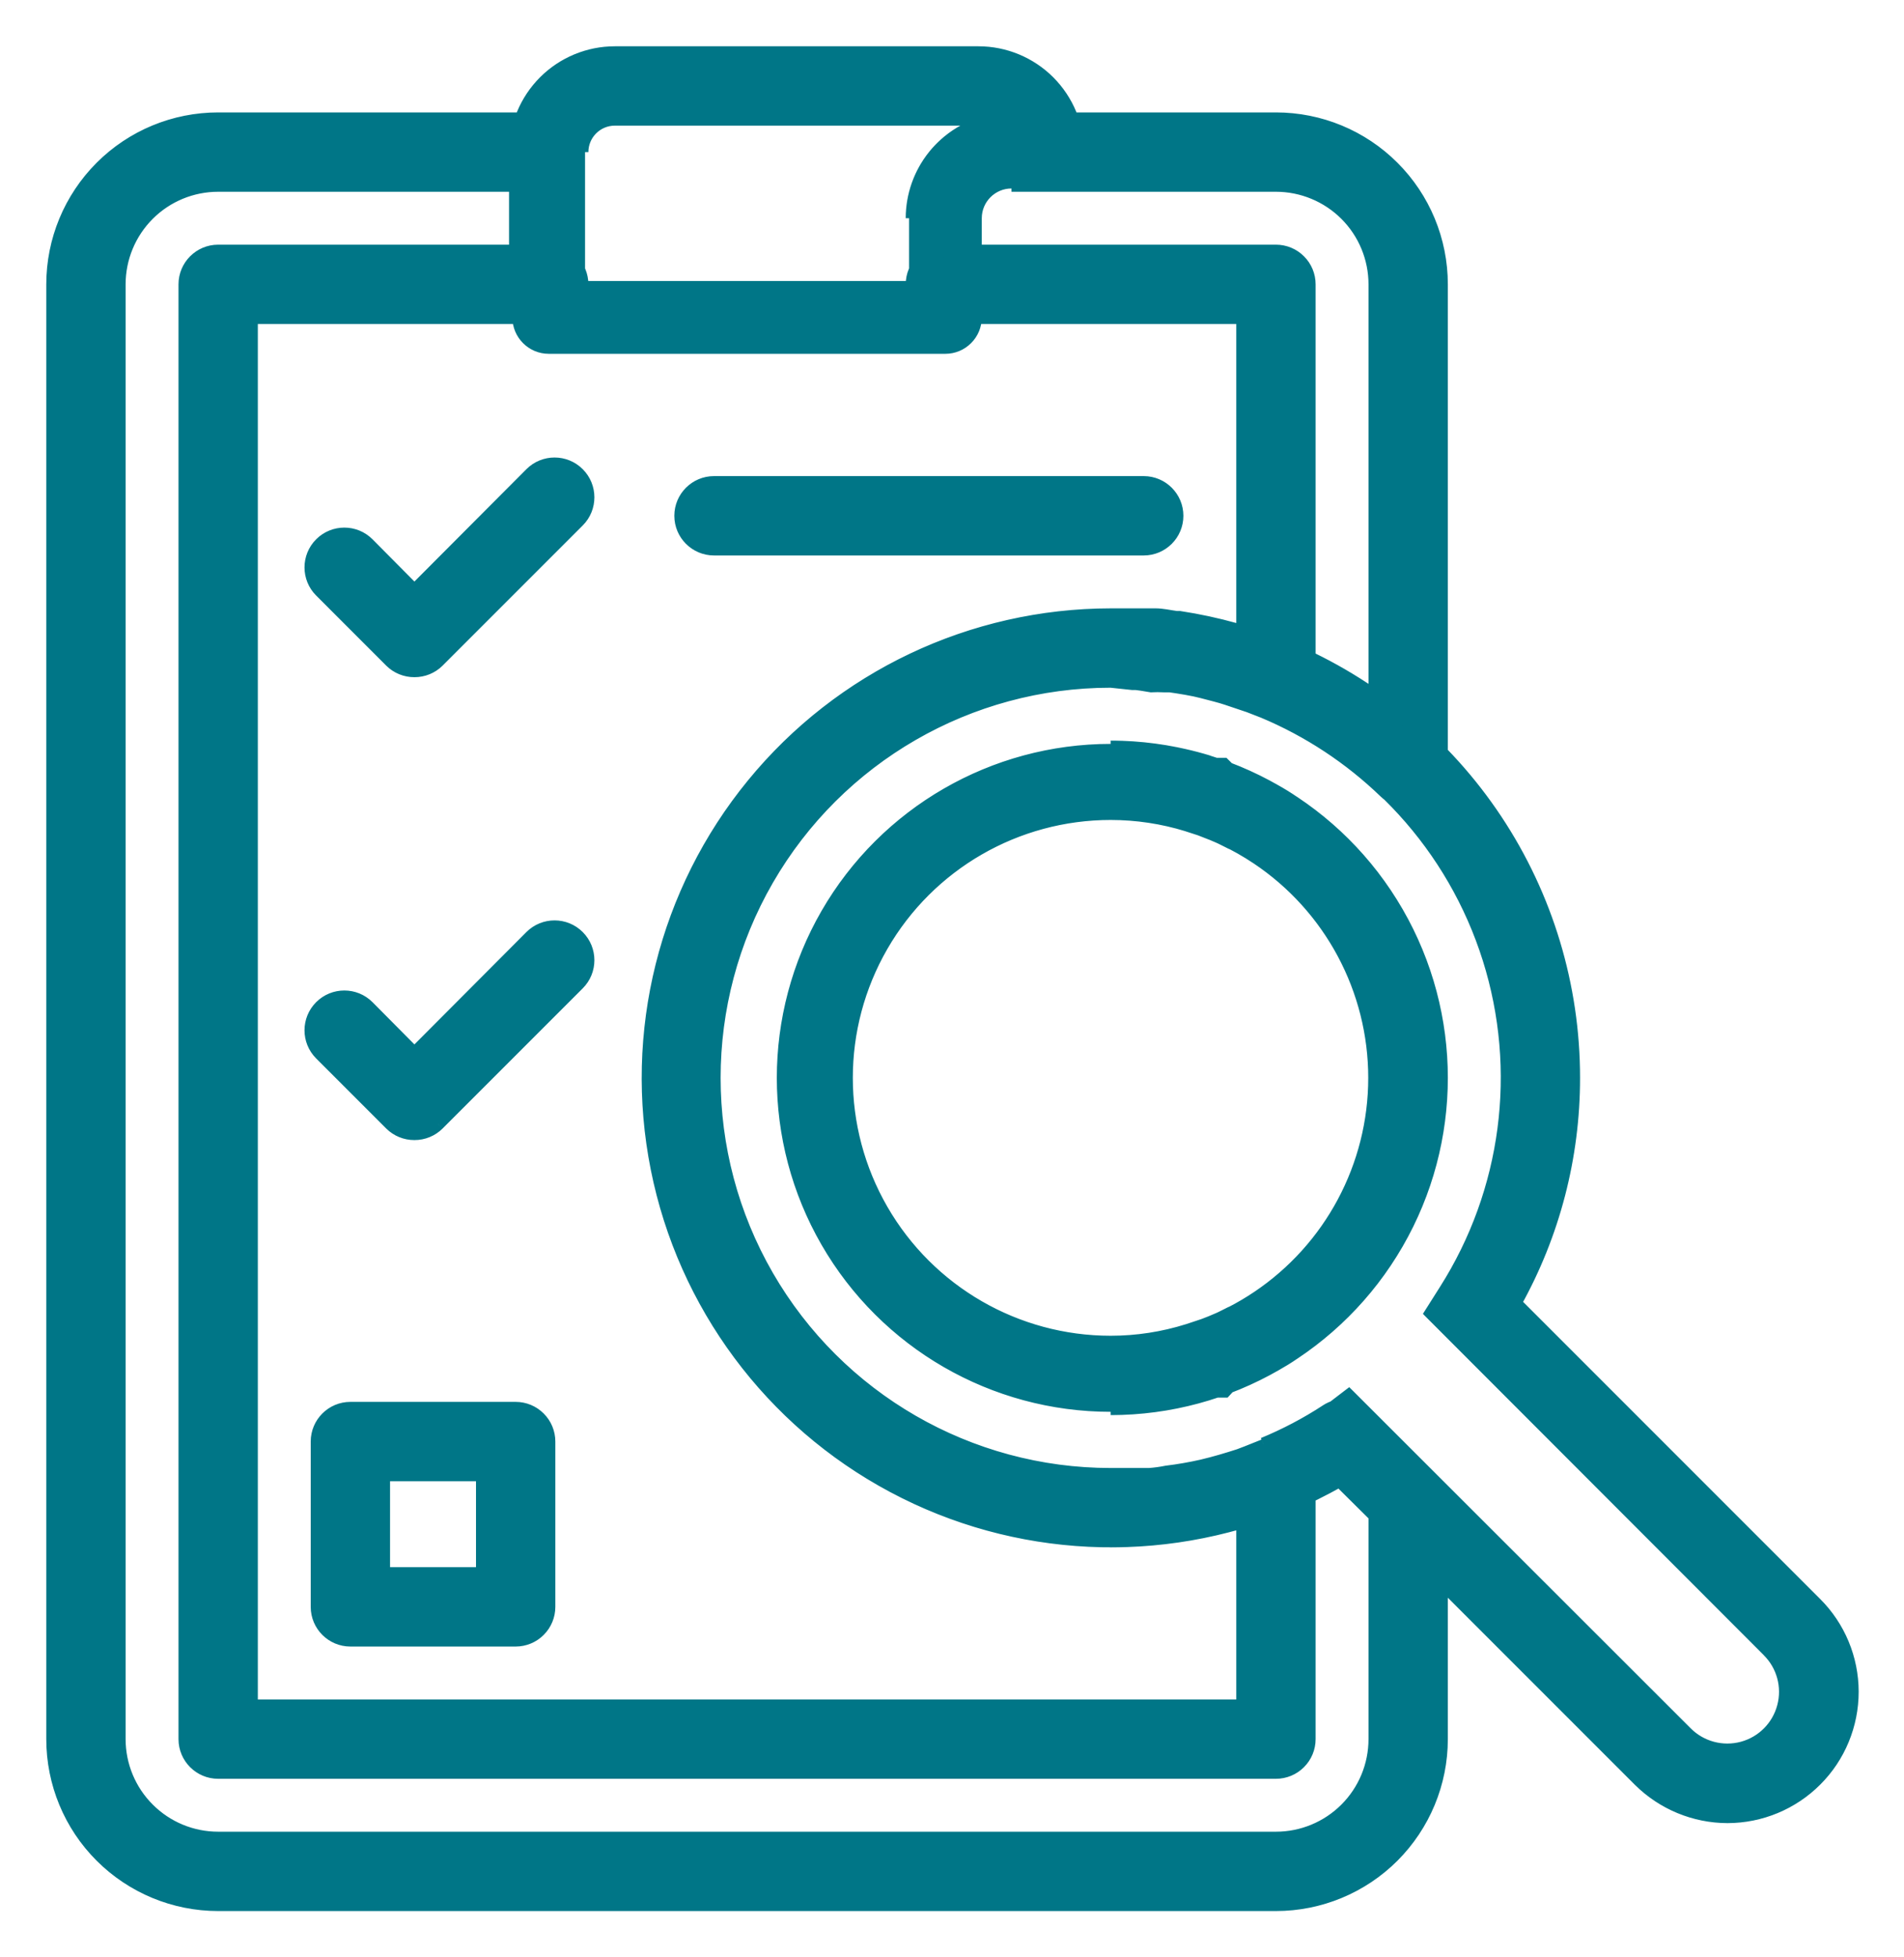
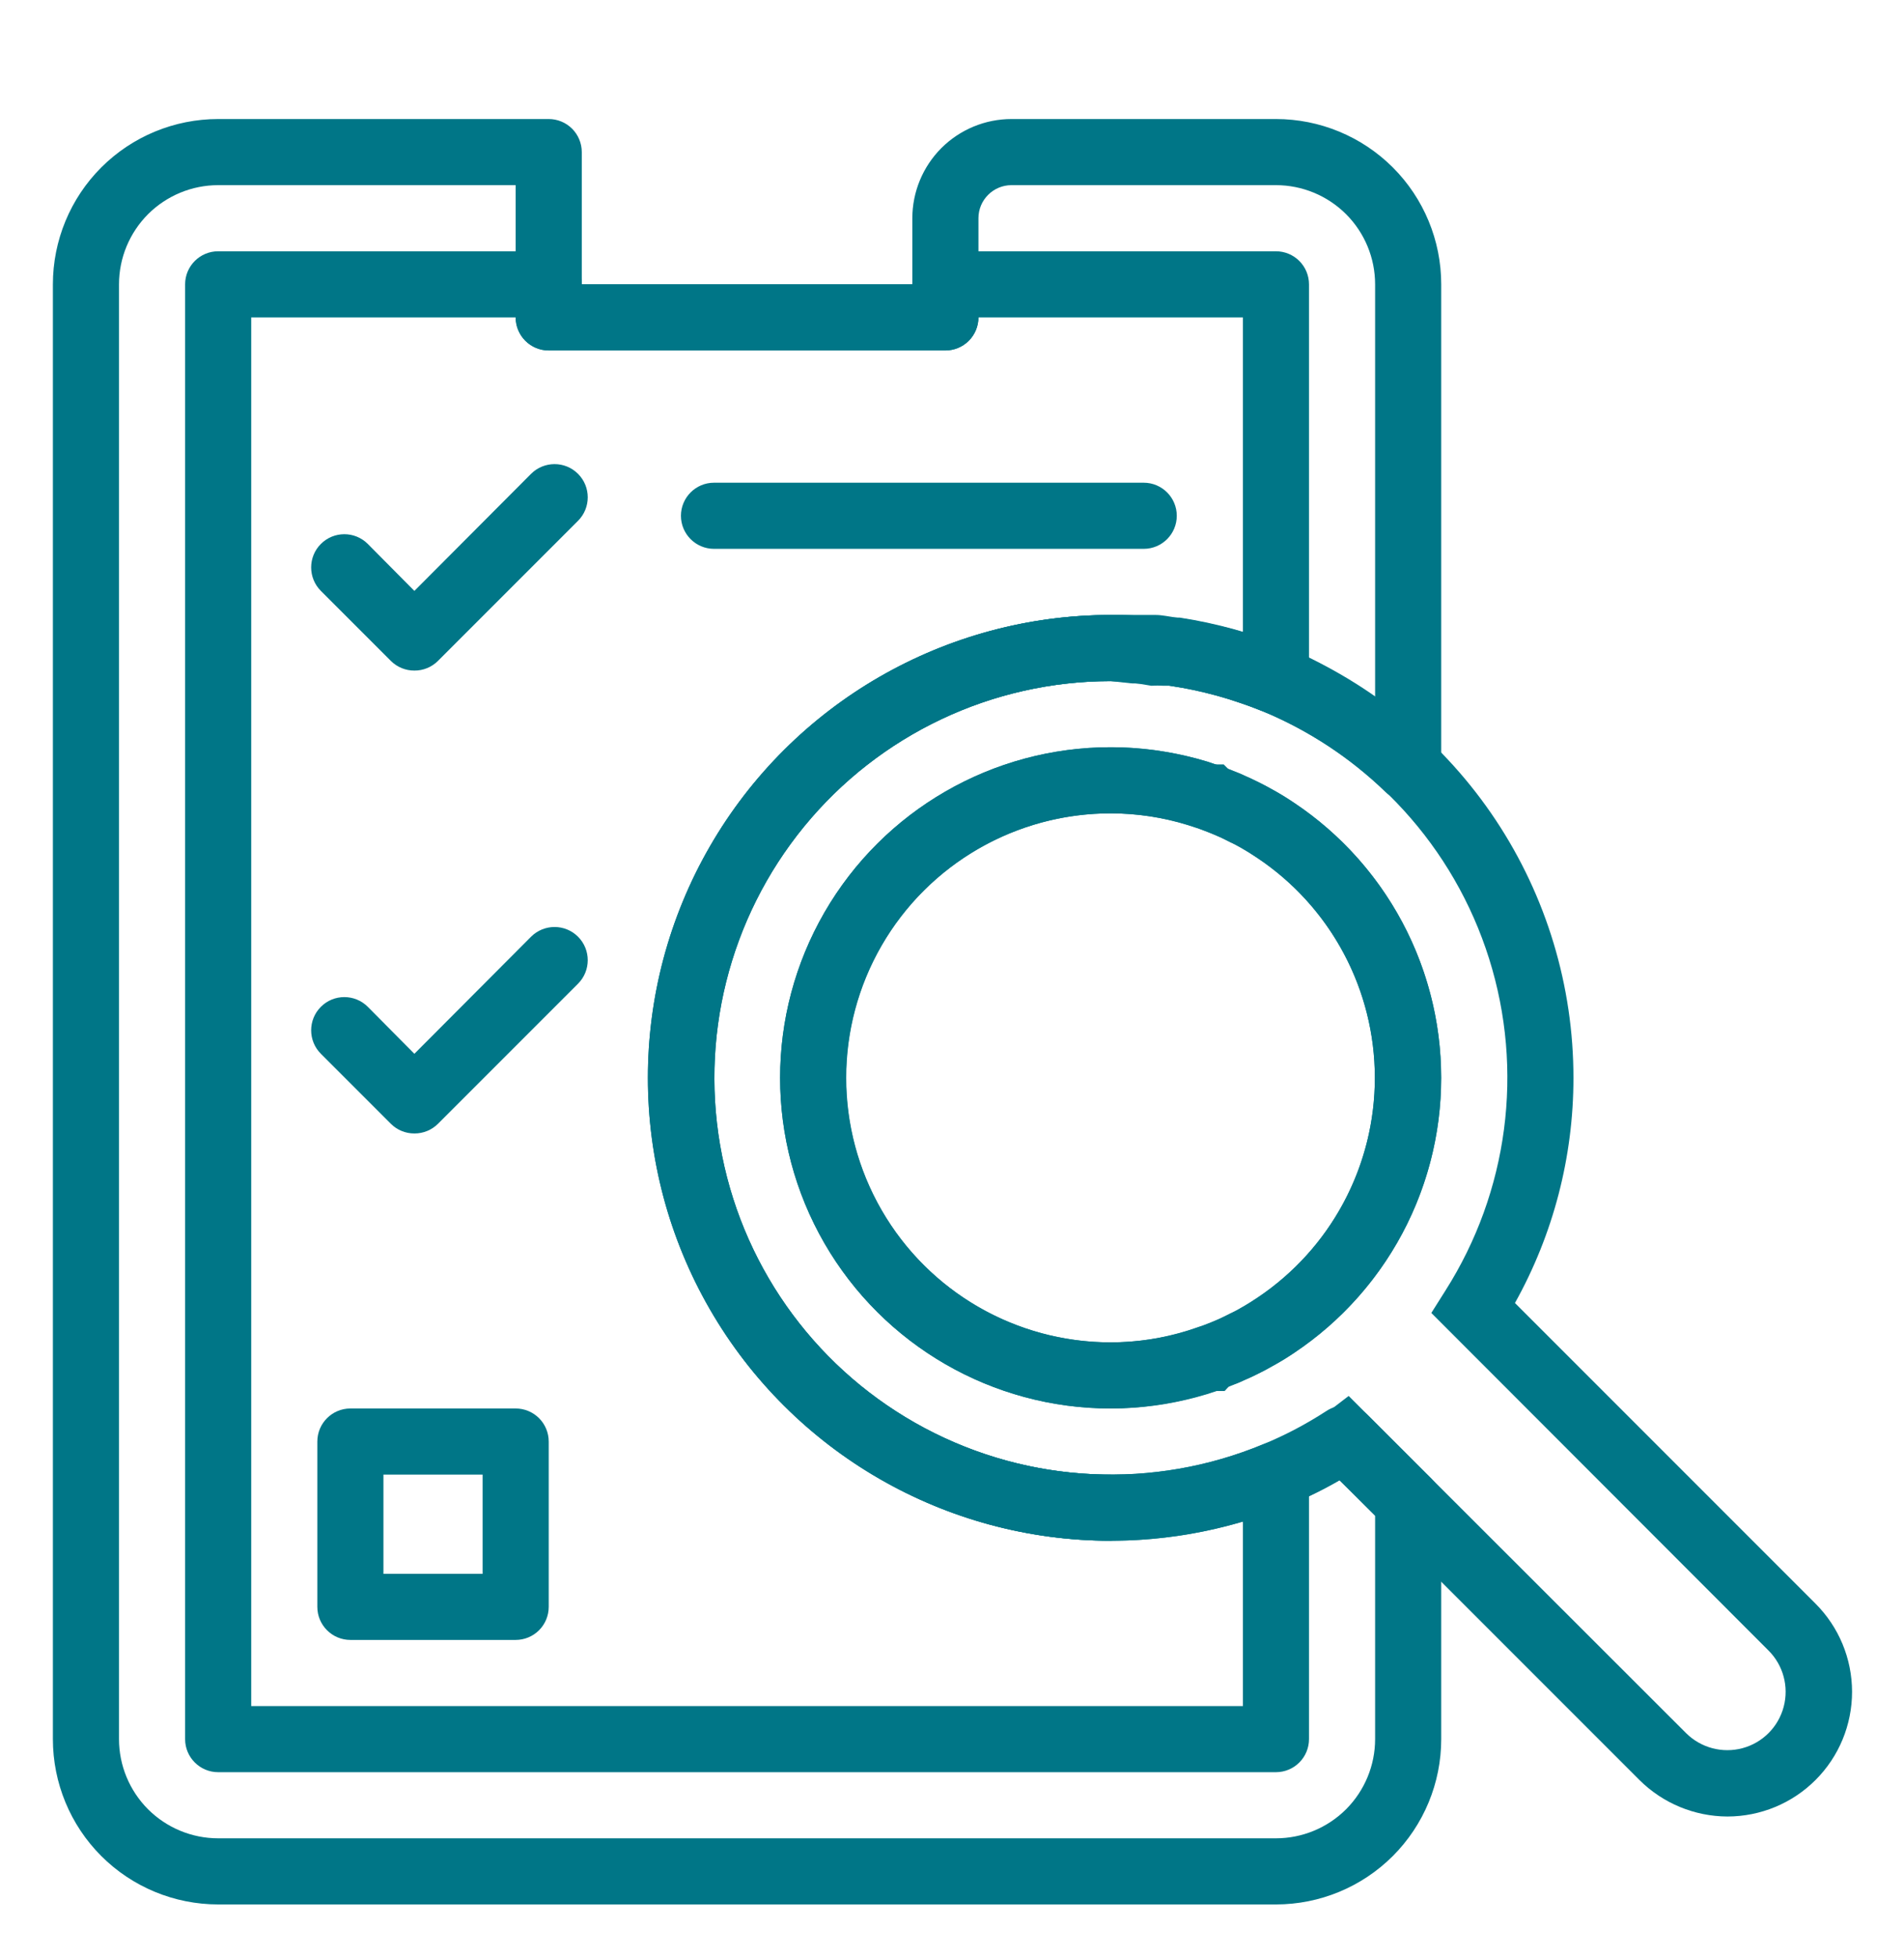
<svg xmlns="http://www.w3.org/2000/svg" width="36" height="37" viewBox="0 0 36 37" fill="none">
  <mask id="path-1-outside-1_9297_3858" maskUnits="userSpaceOnUse" x="0" y="0" width="36" height="37" fill="black">
    <rect fill="white" width="36" height="37" />
    <path d="M24.125 36H4.125C3.296 36 2.501 35.671 1.915 35.085C1.329 34.499 1 33.704 1 32.875V5.375C1 4.546 1.329 3.751 1.915 3.165C2.501 2.579 3.296 2.25 4.125 2.25H10.375C10.541 2.25 10.7 2.316 10.817 2.433C10.934 2.55 11 2.709 11 2.875V5.375H17.25V4.125C17.25 3.628 17.448 3.151 17.799 2.799C18.151 2.448 18.628 2.25 19.125 2.25H24.125C24.954 2.25 25.748 2.579 26.335 3.165C26.921 3.751 27.25 4.546 27.25 5.375V14.519C27.25 14.769 27.1 14.996 26.869 15.094C26.639 15.191 26.374 15.141 26.194 14.969C25.526 14.324 24.744 13.809 23.887 13.45C23.319 13.218 22.725 13.054 22.119 12.963H22C21.923 12.958 21.846 12.958 21.769 12.963C21.515 12.917 21.258 12.888 21 12.875C18.754 12.877 16.627 13.886 15.205 15.623C13.782 17.361 13.213 19.645 13.653 21.847C14.094 24.049 15.498 25.938 17.481 26.994C19.463 28.05 21.814 28.162 23.887 27.3C24.302 27.129 24.699 26.919 25.075 26.675C25.322 26.509 25.651 26.541 25.862 26.75L27.069 27.956C27.186 28.074 27.251 28.234 27.25 28.4V32.875C27.25 33.704 26.921 34.498 26.335 35.085C25.748 35.671 24.954 36 24.125 36ZM4.125 3.5C3.628 3.5 3.151 3.698 2.799 4.049C2.448 4.401 2.25 4.878 2.25 5.375V32.875C2.25 33.372 2.448 33.849 2.799 34.201C3.151 34.552 3.628 34.75 4.125 34.75H24.125C24.622 34.75 25.099 34.552 25.451 34.201C25.802 33.849 26 33.372 26 32.875V28.65L25.325 27.981C25.015 28.16 24.693 28.318 24.362 28.456C21.943 29.461 19.201 29.328 16.89 28.095C14.578 26.862 12.941 24.658 12.428 22.089C11.914 19.52 12.579 16.856 14.239 14.83C15.899 12.803 18.381 11.627 21 11.625C21.297 11.622 21.593 11.639 21.888 11.675C21.975 11.67 22.063 11.67 22.15 11.675H22.307C23.012 11.783 23.703 11.976 24.363 12.25C24.942 12.503 25.491 12.819 26 13.194V5.375C26 4.878 25.803 4.401 25.451 4.049C25.1 3.698 24.622 3.5 24.125 3.5H19.125C18.78 3.5 18.5 3.78 18.5 4.125V6C18.5 6.166 18.434 6.325 18.317 6.442C18.2 6.559 18.041 6.625 17.875 6.625H10.375C10.03 6.625 9.75 6.345 9.75 6V3.5L4.125 3.5Z" />
    <path d="M24.125 33.5H4.125C3.78 33.5 3.5 33.22 3.5 32.875V5.375C3.5 5.03 3.78 4.75 4.125 4.75H10.375C10.541 4.75 10.7 4.816 10.817 4.933C10.934 5.05 11 5.209 11 5.375H17.25C17.25 5.03 17.53 4.75 17.875 4.75H24.125C24.291 4.75 24.45 4.816 24.567 4.933C24.684 5.05 24.75 5.209 24.75 5.375V12.875C24.75 13.083 24.647 13.277 24.475 13.394C24.301 13.509 24.08 13.531 23.887 13.45C23.319 13.218 22.725 13.054 22.119 12.963C22.001 12.94 21.882 12.925 21.762 12.919C21.509 12.888 21.255 12.873 21 12.875C18.754 12.877 16.627 13.886 15.205 15.623C13.782 17.361 13.213 19.645 13.653 21.847C14.094 24.049 15.498 25.938 17.481 26.994C19.463 28.05 21.814 28.162 23.887 27.3C24.079 27.221 24.296 27.242 24.469 27.356C24.643 27.471 24.749 27.666 24.75 27.875V32.875C24.75 33.041 24.684 33.2 24.567 33.317C24.45 33.434 24.291 33.5 24.125 33.5ZM4.75 32.25H23.5V28.763C22.688 29.002 21.846 29.124 21 29.125C17.874 29.125 14.985 27.457 13.422 24.75C11.859 22.043 11.859 18.707 13.422 16C14.985 13.293 17.874 11.625 21 11.625C21.297 11.622 21.593 11.639 21.888 11.675C22.037 11.685 22.185 11.704 22.331 11.731C22.727 11.789 23.118 11.877 23.5 11.994V6L18.5 6C18.5 6.166 18.434 6.325 18.317 6.442C18.2 6.559 18.041 6.625 17.875 6.625H10.375C10.03 6.625 9.75 6.345 9.75 6L4.75 6L4.75 32.25Z" />
-     <path d="M7.836 12.676C7.669 12.677 7.51 12.612 7.392 12.495L6.067 11.17C5.822 10.925 5.822 10.527 6.067 10.282C6.312 10.037 6.709 10.037 6.954 10.282L7.835 11.17L10.041 8.957C10.287 8.712 10.684 8.712 10.929 8.957C11.174 9.202 11.174 9.6 10.929 9.845L8.279 12.495C8.161 12.612 8.002 12.677 7.836 12.676Z" />
    <path d="M7.836 21.426C7.669 21.427 7.51 21.362 7.392 21.245L6.067 19.92C5.822 19.675 5.822 19.277 6.067 19.032C6.312 18.787 6.709 18.787 6.954 19.032L7.835 19.92L10.041 17.707C10.287 17.462 10.684 17.462 10.929 17.707C11.174 17.952 11.174 18.35 10.929 18.595L8.279 21.245C8.161 21.362 8.002 21.427 7.836 21.426Z" />
    <path d="M9.75 31H6.625C6.28 31 6 30.72 6 30.375V27.25C6 26.905 6.28 26.625 6.625 26.625H9.75C9.916 26.625 10.075 26.691 10.192 26.808C10.309 26.925 10.375 27.084 10.375 27.25V30.375C10.375 30.541 10.309 30.7 10.192 30.817C10.075 30.934 9.916 31 9.75 31ZM7.25 29.75H9.125V27.875H7.25V29.75Z" />
-     <path d="M32.662 34.338C32.04 34.336 31.442 34.089 31 33.65L25.331 27.981C25.021 28.16 24.699 28.318 24.369 28.456C24.269 28.5 24.156 28.537 24.031 28.581L23.931 28.625H23.85C23.58 28.72 23.304 28.799 23.025 28.863C22.768 28.925 22.507 28.974 22.244 29.006C22.118 29.03 21.991 29.047 21.862 29.056H21.456L21 29.125C17.874 29.125 14.985 27.457 13.422 24.75C11.859 22.043 11.859 18.707 13.422 16C14.985 13.293 17.874 11.625 21 11.625L21.856 11.625C21.969 11.625 22.106 11.656 22.244 11.675C22.498 11.71 22.75 11.758 23 11.819C23.2 11.862 23.387 11.912 23.581 11.975L23.906 12.081L24.056 12.144C24.131 12.144 24.244 12.206 24.356 12.256C25.955 12.928 27.32 14.056 28.28 15.501C29.239 16.945 29.751 18.641 29.75 20.375C29.751 21.865 29.37 23.33 28.644 24.631L34.325 30.312C34.768 30.754 35.017 31.353 35.018 31.979C35.018 32.604 34.771 33.204 34.329 33.646C33.887 34.089 33.288 34.337 32.662 34.338ZM25.5 26.388L31.881 32.763C32.161 33.041 32.567 33.148 32.947 33.046C33.328 32.943 33.624 32.645 33.725 32.264C33.826 31.884 33.717 31.478 33.438 31.2L27.063 24.819L27.331 24.394C28.517 22.526 28.819 20.231 28.155 18.121C27.491 16.011 25.929 14.301 23.887 13.45L23.613 13.344L23.206 13.206C23.056 13.156 22.894 13.119 22.732 13.075C22.569 13.031 22.3 12.988 22.075 12.956L21.782 12.919H21.413L21 12.875C18.32 12.875 15.845 14.304 14.505 16.625C13.165 18.946 13.165 21.804 14.505 24.125C15.845 26.446 18.321 27.875 21 27.875H21.732C21.839 27.867 21.945 27.853 22.05 27.831C22.279 27.804 22.507 27.764 22.732 27.713C22.969 27.656 23.2 27.588 23.432 27.513L23.563 27.463L23.875 27.338C24.295 27.169 24.697 26.96 25.075 26.713L25.5 26.388Z" />
-     <path d="M21 26.625C18.767 26.625 16.704 25.434 15.587 23.5C14.471 21.566 14.471 19.184 15.587 17.25C16.704 15.316 18.767 14.125 21 14.125C21.623 14.126 22.242 14.219 22.838 14.4L22.975 14.45H23.137L23.225 14.538L23.363 14.594C23.428 14.614 23.491 14.641 23.55 14.675C23.62 14.702 23.689 14.733 23.756 14.769C23.869 14.819 23.975 14.881 24.081 14.938C24.216 15.012 24.348 15.093 24.475 15.181C26.208 16.341 27.248 18.289 27.248 20.375C27.248 22.461 26.208 24.409 24.475 25.569C24.347 25.658 24.213 25.74 24.075 25.812C23.975 25.869 23.869 25.931 23.769 25.975C23.688 26.018 23.604 26.055 23.519 26.088C23.47 26.117 23.417 26.14 23.362 26.156L23.237 26.206L23.156 26.294H22.981L22.85 26.338C22.251 26.525 21.627 26.622 21 26.625ZM21 15.375C19.214 15.375 17.563 16.328 16.67 17.875C15.777 19.422 15.777 21.328 16.67 22.875C17.563 24.422 19.214 25.375 21 25.375C21.496 25.375 21.989 25.299 22.463 25.15L22.762 25.05L22.906 24.994L23.069 24.925L23.194 24.863L23.269 24.825C23.336 24.798 23.401 24.765 23.463 24.725C23.588 24.656 23.681 24.594 23.775 24.531C25.163 23.603 25.995 22.044 25.995 20.375C25.995 18.706 25.163 17.147 23.775 16.219C23.681 16.156 23.588 16.094 23.488 16.037C23.418 15.994 23.345 15.956 23.269 15.925L23.194 15.887L23.069 15.825L22.906 15.756L22.681 15.669L22.45 15.594C21.98 15.449 21.492 15.375 21 15.375Z" />
+     <path d="M32.662 34.338C32.04 34.336 31.442 34.089 31 33.65L25.331 27.981C25.021 28.16 24.699 28.318 24.369 28.456C24.269 28.5 24.156 28.537 24.031 28.581L23.931 28.625H23.85C23.58 28.72 23.304 28.799 23.025 28.863C22.768 28.925 22.507 28.974 22.244 29.006C22.118 29.03 21.991 29.047 21.862 29.056H21.456L21 29.125C17.874 29.125 14.985 27.457 13.422 24.75C11.859 22.043 11.859 18.707 13.422 16C14.985 13.293 17.874 11.625 21 11.625L21.856 11.625C21.969 11.625 22.106 11.656 22.244 11.675C22.498 11.71 22.75 11.758 23 11.819C23.2 11.862 23.387 11.912 23.581 11.975L23.906 12.081L24.056 12.144C24.131 12.144 24.244 12.206 24.356 12.256C25.955 12.928 27.32 14.056 28.28 15.501C29.239 16.945 29.751 18.641 29.75 20.375C29.751 21.865 29.37 23.33 28.644 24.631L34.325 30.312C34.768 30.754 35.017 31.353 35.018 31.979C35.018 32.604 34.771 33.204 34.329 33.646C33.887 34.089 33.288 34.337 32.662 34.338ZM25.5 26.388L31.881 32.763C32.161 33.041 32.567 33.148 32.947 33.046C33.328 32.943 33.624 32.645 33.725 32.264C33.826 31.884 33.717 31.478 33.438 31.2L27.063 24.819L27.331 24.394C28.517 22.526 28.819 20.231 28.155 18.121L23.613 13.344L23.206 13.206C23.056 13.156 22.894 13.119 22.732 13.075C22.569 13.031 22.3 12.988 22.075 12.956L21.782 12.919H21.413L21 12.875C18.32 12.875 15.845 14.304 14.505 16.625C13.165 18.946 13.165 21.804 14.505 24.125C15.845 26.446 18.321 27.875 21 27.875H21.732C21.839 27.867 21.945 27.853 22.05 27.831C22.279 27.804 22.507 27.764 22.732 27.713C22.969 27.656 23.2 27.588 23.432 27.513L23.563 27.463L23.875 27.338C24.295 27.169 24.697 26.96 25.075 26.713L25.5 26.388Z" />
    <path d="M21 26.625C18.767 26.625 16.704 25.434 15.587 23.5C14.471 21.566 14.471 19.184 15.587 17.25C16.704 15.316 18.767 14.125 21 14.125C23.233 14.125 25.296 15.316 26.413 17.25C27.529 19.184 27.529 21.566 26.413 23.5C25.296 25.434 23.233 26.625 21 26.625ZM21 15.375C19.388 15.374 17.874 16.15 16.933 17.459C15.993 18.769 15.742 20.452 16.26 21.979C16.777 23.506 17.998 24.69 19.541 25.159C21.083 25.628 22.757 25.324 24.037 24.343C25.317 23.363 26.045 21.825 25.993 20.214C25.941 18.602 25.115 17.115 23.775 16.219C22.954 15.669 21.988 15.376 21 15.375Z" />
-     <path d="M21.625 10.375H13.5C13.155 10.375 12.875 10.095 12.875 9.75C12.875 9.405 13.155 9.125 13.5 9.125H21.625C21.97 9.125 22.25 9.405 22.25 9.75C22.25 10.095 21.97 10.375 21.625 10.375Z" />
    <path d="M17.875 6.625H10.375C10.03 6.625 9.75 6.345 9.75 6L9.75 2.875C9.75 2.378 9.948 1.901 10.299 1.549C10.651 1.198 11.128 1 11.625 1H18.5C18.997 1 19.474 1.198 19.826 1.549C20.177 1.901 20.375 2.378 20.375 2.875C20.375 3.041 20.309 3.2 20.192 3.317C20.075 3.434 19.916 3.5 19.75 3.5L19.125 3.5C18.78 3.5 18.5 3.78 18.5 4.125V6C18.5 6.166 18.434 6.325 18.317 6.442C18.2 6.559 18.041 6.625 17.875 6.625ZM11 5.375H17.25V4.125C17.25 3.697 17.396 3.283 17.665 2.949C17.933 2.616 18.307 2.385 18.725 2.294C18.654 2.263 18.577 2.248 18.5 2.25H11.625C11.28 2.25 11 2.53 11 2.875V5.375Z" />
  </mask>
  <path d="M24.125 36H4.125C3.296 36 2.501 35.671 1.915 35.085C1.329 34.499 1 33.704 1 32.875V5.375C1 4.546 1.329 3.751 1.915 3.165C2.501 2.579 3.296 2.25 4.125 2.25H10.375C10.541 2.25 10.7 2.316 10.817 2.433C10.934 2.55 11 2.709 11 2.875V5.375H17.25V4.125C17.25 3.628 17.448 3.151 17.799 2.799C18.151 2.448 18.628 2.25 19.125 2.25H24.125C24.954 2.25 25.748 2.579 26.335 3.165C26.921 3.751 27.25 4.546 27.25 5.375V14.519C27.25 14.769 27.1 14.996 26.869 15.094C26.639 15.191 26.374 15.141 26.194 14.969C25.526 14.324 24.744 13.809 23.887 13.45C23.319 13.218 22.725 13.054 22.119 12.963H22C21.923 12.958 21.846 12.958 21.769 12.963C21.515 12.917 21.258 12.888 21 12.875C18.754 12.877 16.627 13.886 15.205 15.623C13.782 17.361 13.213 19.645 13.653 21.847C14.094 24.049 15.498 25.938 17.481 26.994C19.463 28.05 21.814 28.162 23.887 27.3C24.302 27.129 24.699 26.919 25.075 26.675C25.322 26.509 25.651 26.541 25.862 26.75L27.069 27.956C27.186 28.074 27.251 28.234 27.25 28.4V32.875C27.25 33.704 26.921 34.498 26.335 35.085C25.748 35.671 24.954 36 24.125 36ZM4.125 3.5C3.628 3.5 3.151 3.698 2.799 4.049C2.448 4.401 2.25 4.878 2.25 5.375V32.875C2.25 33.372 2.448 33.849 2.799 34.201C3.151 34.552 3.628 34.75 4.125 34.75H24.125C24.622 34.75 25.099 34.552 25.451 34.201C25.802 33.849 26 33.372 26 32.875V28.65L25.325 27.981C25.015 28.16 24.693 28.318 24.362 28.456C21.943 29.461 19.201 29.328 16.89 28.095C14.578 26.862 12.941 24.658 12.428 22.089C11.914 19.52 12.579 16.856 14.239 14.83C15.899 12.803 18.381 11.627 21 11.625C21.297 11.622 21.593 11.639 21.888 11.675C21.975 11.67 22.063 11.67 22.15 11.675H22.307C23.012 11.783 23.703 11.976 24.363 12.25C24.942 12.503 25.491 12.819 26 13.194V5.375C26 4.878 25.803 4.401 25.451 4.049C25.1 3.698 24.622 3.5 24.125 3.5H19.125C18.78 3.5 18.5 3.78 18.5 4.125V6C18.5 6.166 18.434 6.325 18.317 6.442C18.2 6.559 18.041 6.625 17.875 6.625H10.375C10.03 6.625 9.75 6.345 9.75 6V3.5L4.125 3.5Z" fill="#007687" />
  <path d="M24.125 33.5H4.125C3.78 33.5 3.5 33.22 3.5 32.875V5.375C3.5 5.03 3.78 4.75 4.125 4.75H10.375C10.541 4.75 10.7 4.816 10.817 4.933C10.934 5.05 11 5.209 11 5.375H17.25C17.25 5.03 17.53 4.75 17.875 4.75H24.125C24.291 4.75 24.45 4.816 24.567 4.933C24.684 5.05 24.75 5.209 24.75 5.375V12.875C24.75 13.083 24.647 13.277 24.475 13.394C24.301 13.509 24.08 13.531 23.887 13.45C23.319 13.218 22.725 13.054 22.119 12.963C22.001 12.94 21.882 12.925 21.762 12.919C21.509 12.888 21.255 12.873 21 12.875C18.754 12.877 16.627 13.886 15.205 15.623C13.782 17.361 13.213 19.645 13.653 21.847C14.094 24.049 15.498 25.938 17.481 26.994C19.463 28.05 21.814 28.162 23.887 27.3C24.079 27.221 24.296 27.242 24.469 27.356C24.643 27.471 24.749 27.666 24.75 27.875V32.875C24.75 33.041 24.684 33.2 24.567 33.317C24.45 33.434 24.291 33.5 24.125 33.5ZM4.75 32.25H23.5V28.763C22.688 29.002 21.846 29.124 21 29.125C17.874 29.125 14.985 27.457 13.422 24.75C11.859 22.043 11.859 18.707 13.422 16C14.985 13.293 17.874 11.625 21 11.625C21.297 11.622 21.593 11.639 21.888 11.675C22.037 11.685 22.185 11.704 22.331 11.731C22.727 11.789 23.118 11.877 23.5 11.994V6L18.5 6C18.5 6.166 18.434 6.325 18.317 6.442C18.2 6.559 18.041 6.625 17.875 6.625H10.375C10.03 6.625 9.75 6.345 9.75 6L4.75 6L4.75 32.25Z" fill="#007687" />
  <path d="M7.836 12.676C7.669 12.677 7.51 12.612 7.392 12.495L6.067 11.17C5.822 10.925 5.822 10.527 6.067 10.282C6.312 10.037 6.709 10.037 6.954 10.282L7.835 11.17L10.041 8.957C10.287 8.712 10.684 8.712 10.929 8.957C11.174 9.202 11.174 9.6 10.929 9.845L8.279 12.495C8.161 12.612 8.002 12.677 7.836 12.676Z" fill="#007687" />
  <path d="M7.836 21.426C7.669 21.427 7.51 21.362 7.392 21.245L6.067 19.92C5.822 19.675 5.822 19.277 6.067 19.032C6.312 18.787 6.709 18.787 6.954 19.032L7.835 19.92L10.041 17.707C10.287 17.462 10.684 17.462 10.929 17.707C11.174 17.952 11.174 18.35 10.929 18.595L8.279 21.245C8.161 21.362 8.002 21.427 7.836 21.426Z" fill="#007687" />
  <path d="M9.75 31H6.625C6.28 31 6 30.72 6 30.375V27.25C6 26.905 6.28 26.625 6.625 26.625H9.75C9.916 26.625 10.075 26.691 10.192 26.808C10.309 26.925 10.375 27.084 10.375 27.25V30.375C10.375 30.541 10.309 30.7 10.192 30.817C10.075 30.934 9.916 31 9.75 31ZM7.25 29.75H9.125V27.875H7.25V29.75Z" fill="#007687" />
  <path d="M32.662 34.338C32.04 34.336 31.442 34.089 31 33.65L25.331 27.981C25.021 28.16 24.699 28.318 24.369 28.456C24.269 28.5 24.156 28.537 24.031 28.581L23.931 28.625H23.85C23.58 28.72 23.304 28.799 23.025 28.863C22.768 28.925 22.507 28.974 22.244 29.006C22.118 29.03 21.991 29.047 21.862 29.056H21.456L21 29.125C17.874 29.125 14.985 27.457 13.422 24.75C11.859 22.043 11.859 18.707 13.422 16C14.985 13.293 17.874 11.625 21 11.625L21.856 11.625C21.969 11.625 22.106 11.656 22.244 11.675C22.498 11.71 22.75 11.758 23 11.819C23.2 11.862 23.387 11.912 23.581 11.975L23.906 12.081L24.056 12.144C24.131 12.144 24.244 12.206 24.356 12.256C25.955 12.928 27.32 14.056 28.28 15.501C29.239 16.945 29.751 18.641 29.75 20.375C29.751 21.865 29.37 23.33 28.644 24.631L34.325 30.312C34.768 30.754 35.017 31.353 35.018 31.979C35.018 32.604 34.771 33.204 34.329 33.646C33.887 34.089 33.288 34.337 32.662 34.338ZM25.5 26.388L31.881 32.763C32.161 33.041 32.567 33.148 32.947 33.046C33.328 32.943 33.624 32.645 33.725 32.264C33.826 31.884 33.717 31.478 33.438 31.2L27.063 24.819L27.331 24.394C28.517 22.526 28.819 20.231 28.155 18.121C27.491 16.011 25.929 14.301 23.887 13.45L23.613 13.344L23.206 13.206C23.056 13.156 22.894 13.119 22.732 13.075C22.569 13.031 22.3 12.988 22.075 12.956L21.782 12.919H21.413L21 12.875C18.32 12.875 15.845 14.304 14.505 16.625C13.165 18.946 13.165 21.804 14.505 24.125C15.845 26.446 18.321 27.875 21 27.875H21.732C21.839 27.867 21.945 27.853 22.05 27.831C22.279 27.804 22.507 27.764 22.732 27.713C22.969 27.656 23.2 27.588 23.432 27.513L23.563 27.463L23.875 27.338C24.295 27.169 24.697 26.96 25.075 26.713L25.5 26.388Z" fill="#007687" />
  <path d="M21 26.625C18.767 26.625 16.704 25.434 15.587 23.5C14.471 21.566 14.471 19.184 15.587 17.25C16.704 15.316 18.767 14.125 21 14.125C21.623 14.126 22.242 14.219 22.838 14.4L22.975 14.45H23.137L23.225 14.538L23.363 14.594C23.428 14.614 23.491 14.641 23.55 14.675C23.62 14.702 23.689 14.733 23.756 14.769C23.869 14.819 23.975 14.881 24.081 14.938C24.216 15.012 24.348 15.093 24.475 15.181C26.208 16.341 27.248 18.289 27.248 20.375C27.248 22.461 26.208 24.409 24.475 25.569C24.347 25.658 24.213 25.74 24.075 25.812C23.975 25.869 23.869 25.931 23.769 25.975C23.688 26.018 23.604 26.055 23.519 26.088C23.47 26.117 23.417 26.14 23.362 26.156L23.237 26.206L23.156 26.294H22.981L22.85 26.338C22.251 26.525 21.627 26.622 21 26.625ZM21 15.375C19.214 15.375 17.563 16.328 16.67 17.875C15.777 19.422 15.777 21.328 16.67 22.875C17.563 24.422 19.214 25.375 21 25.375C21.496 25.375 21.989 25.299 22.463 25.15L22.762 25.05L22.906 24.994L23.069 24.925L23.194 24.863L23.269 24.825C23.336 24.798 23.401 24.765 23.463 24.725C23.588 24.656 23.681 24.594 23.775 24.531C25.163 23.603 25.995 22.044 25.995 20.375C25.995 18.706 25.163 17.147 23.775 16.219C23.681 16.156 23.588 16.094 23.488 16.037C23.418 15.994 23.345 15.956 23.269 15.925L23.194 15.887L23.069 15.825L22.906 15.756L22.681 15.669L22.45 15.594C21.98 15.449 21.492 15.375 21 15.375Z" fill="#007687" />
  <path d="M21 26.625C18.767 26.625 16.704 25.434 15.587 23.5C14.471 21.566 14.471 19.184 15.587 17.25C16.704 15.316 18.767 14.125 21 14.125C23.233 14.125 25.296 15.316 26.413 17.25C27.529 19.184 27.529 21.566 26.413 23.5C25.296 25.434 23.233 26.625 21 26.625ZM21 15.375C19.388 15.374 17.874 16.15 16.933 17.459C15.993 18.769 15.742 20.452 16.26 21.979C16.777 23.506 17.998 24.69 19.541 25.159C21.083 25.628 22.757 25.324 24.037 24.343C25.317 23.363 26.045 21.825 25.993 20.214C25.941 18.602 25.115 17.115 23.775 16.219C22.954 15.669 21.988 15.376 21 15.375Z" fill="#007687" />
  <path d="M21.625 10.375H13.5C13.155 10.375 12.875 10.095 12.875 9.75C12.875 9.405 13.155 9.125 13.5 9.125H21.625C21.97 9.125 22.25 9.405 22.25 9.75C22.25 10.095 21.97 10.375 21.625 10.375Z" fill="#007687" />
-   <path d="M17.875 6.625H10.375C10.03 6.625 9.75 6.345 9.75 6L9.75 2.875C9.75 2.378 9.948 1.901 10.299 1.549C10.651 1.198 11.128 1 11.625 1H18.5C18.997 1 19.474 1.198 19.826 1.549C20.177 1.901 20.375 2.378 20.375 2.875C20.375 3.041 20.309 3.2 20.192 3.317C20.075 3.434 19.916 3.5 19.75 3.5L19.125 3.5C18.78 3.5 18.5 3.78 18.5 4.125V6C18.5 6.166 18.434 6.325 18.317 6.442C18.2 6.559 18.041 6.625 17.875 6.625ZM11 5.375H17.25V4.125C17.25 3.697 17.396 3.283 17.665 2.949C17.933 2.616 18.307 2.385 18.725 2.294C18.654 2.263 18.577 2.248 18.5 2.25H11.625C11.28 2.25 11 2.53 11 2.875V5.375Z" fill="#007687" />
-   <path d="M11 5.375H10.938V5.438H11V5.375ZM17.25 5.375V5.438H17.312V5.375H17.25ZM15.205 15.623L15.253 15.663L15.253 15.663L15.205 15.623ZM13.653 21.847L13.715 21.835L13.715 21.835L13.653 21.847ZM17.481 26.994L17.451 27.049L17.451 27.049L17.481 26.994ZM21 11.625L21 11.688L21.001 11.688L21 11.625ZM13.422 24.75L13.368 24.781L13.368 24.781L13.422 24.75ZM13.422 16L13.368 15.969L13.368 15.969L13.422 16ZM10.938 2.875V5.375H11.062V2.875H10.938ZM11 5.438H17.25V5.312H11V5.438ZM17.312 5.375V4.125H17.188V5.375H17.312ZM23.911 13.392C23.338 13.158 22.74 12.993 22.128 12.901L22.11 13.024C22.711 13.115 23.3 13.278 23.864 13.508L23.911 13.392ZM21 12.812C18.735 12.815 16.591 13.832 15.156 15.584L15.253 15.663C16.664 13.94 18.773 12.94 21 12.937L21 12.812ZM15.156 15.584C13.722 17.336 13.148 19.639 13.592 21.859L13.715 21.835C13.277 19.651 13.842 17.386 15.253 15.663L15.156 15.584ZM13.592 21.859C14.037 24.08 15.453 25.984 17.451 27.049L17.51 26.939C15.544 25.892 14.152 24.019 13.715 21.835L13.592 21.859ZM17.451 27.049C19.45 28.114 21.82 28.227 23.911 27.358L23.863 27.242C21.807 28.097 19.476 27.986 17.51 26.939L17.451 27.049ZM21.001 11.688C21.295 11.684 21.588 11.701 21.88 11.737L21.895 11.613C21.598 11.576 21.299 11.559 21 11.563L21.001 11.688ZM19.125 3.438C18.746 3.438 18.438 3.746 18.438 4.125H18.563C18.563 3.815 18.815 3.563 19.125 3.563V3.438ZM18.438 4.125V6H18.563V4.125H18.438ZM18.438 6C18.438 6.149 18.378 6.293 18.273 6.398L18.361 6.486C18.49 6.358 18.563 6.183 18.563 6H18.438ZM18.273 6.398C18.168 6.504 18.024 6.563 17.875 6.563V6.688C18.058 6.688 18.233 6.615 18.361 6.486L18.273 6.398ZM17.875 6.563H10.375V6.688H17.875V6.563ZM10.375 6.563C10.065 6.563 9.813 6.311 9.813 6H9.688C9.688 6.38 9.996 6.688 10.375 6.688V6.563ZM21 29.062C17.896 29.062 15.028 27.407 13.476 24.719L13.368 24.781C14.942 27.508 17.852 29.188 21 29.188V29.062ZM13.476 24.719C11.925 22.031 11.925 18.719 13.476 16.031L13.368 15.969C11.794 18.695 11.794 22.055 13.368 24.781L13.476 24.719ZM13.476 16.031C15.028 13.343 17.896 11.688 21 11.688V11.563C17.852 11.563 14.942 13.242 13.368 15.969L13.476 16.031ZM21 26.562C18.789 26.562 16.747 25.383 15.641 23.469L15.533 23.531C16.661 25.485 18.745 26.688 21 26.688V26.562ZM15.641 23.469C14.536 21.554 14.536 19.196 15.641 17.281L15.533 17.219C14.406 19.172 14.406 21.578 15.533 23.531L15.641 23.469ZM15.641 17.281C16.747 15.367 18.789 14.188 21 14.188V14.062C18.745 14.062 16.661 15.266 15.533 17.219L15.641 17.281ZM1.915 35.085L1.827 35.173L1.827 35.173L1.915 35.085ZM1.915 3.165L1.827 3.077L1.827 3.077L1.915 3.165ZM26.335 3.165L26.423 3.077L26.423 3.077L26.335 3.165ZM27.25 14.519L27.375 14.519V14.519H27.25ZM26.869 15.094L26.917 15.209L26.918 15.209L26.869 15.094ZM26.194 14.969L26.107 15.059L26.107 15.059L26.194 14.969ZM23.887 13.45L23.936 13.335L23.933 13.333L23.887 13.45ZM22.119 12.963V13.088L22.143 12.84L22.119 12.963ZM22 12.963L21.993 13.088H22V12.963ZM21.769 12.963L21.747 13.086L21.761 13.088L21.775 13.087L21.769 12.963ZM23.887 27.3L23.84 27.184L23.935 27.416L23.887 27.3ZM25.075 26.675L25.143 26.78L25.145 26.779L25.075 26.675ZM25.862 26.75L25.951 26.662L25.95 26.661L25.862 26.75ZM27.069 27.956L27.157 27.868L27.157 27.868L27.069 27.956ZM27.25 28.4L27.125 28.399V28.4H27.25ZM26.335 35.085L26.423 35.173L26.423 35.173L26.335 35.085ZM4.125 3.5L4.125 3.375H4.125V3.5ZM26 28.65H26.125V28.598L26.088 28.561L26 28.65ZM25.325 27.981L25.413 27.892L25.345 27.826L25.263 27.873L25.325 27.981ZM24.362 28.456L24.41 28.572L24.411 28.572L24.362 28.456ZM16.89 28.095L16.948 27.985L16.948 27.985L16.89 28.095ZM12.428 22.089L12.55 22.065L12.55 22.065L12.428 22.089ZM14.239 14.83L14.336 14.909L14.336 14.909L14.239 14.83ZM21 11.625L21 11.5L21 11.5L21 11.625ZM21.888 11.675L21.88 11.55L21.879 11.8L21.888 11.675ZM22.15 11.675L22.143 11.8H22.15V11.675ZM22.307 11.675L22.326 11.552L22.316 11.55H22.307V11.675ZM24.363 12.25L24.413 12.136L24.411 12.135L24.363 12.25ZM26 13.194L25.926 13.294L26.125 13.441V13.194H26ZM19.125 3.5L19.125 3.375L19.125 3.625V3.5ZM9.75 6L9.75 6.125L9.875 6.125V6H9.75ZM9.75 3.5H9.875V3.375L9.75 3.375L9.75 3.5ZM24.75 12.875L24.625 12.875L24.625 12.875L24.75 12.875ZM24.475 13.394L24.544 13.498L24.545 13.497L24.475 13.394ZM21.762 12.919L21.747 13.043L21.756 13.044L21.762 12.919ZM24.469 27.356L24.4 27.461L24.4 27.461L24.469 27.356ZM24.75 27.875H24.875L24.875 27.874L24.75 27.875ZM4.75 32.25L4.625 32.25L4.625 32.375H4.75V32.25ZM23.5 32.25V32.375H23.625V32.25H23.5ZM23.5 28.763H23.625V28.596L23.465 28.643L23.5 28.763ZM21 29.125L20.981 29.001L21 29.25L21 29.125ZM22.331 11.731L22.308 11.854L22.313 11.855L22.331 11.731ZM23.5 11.994L23.463 12.113L23.625 12.163V11.994H23.5ZM23.5 6H23.625V5.875L23.5 5.875L23.5 6ZM4.75 6L4.75 5.875L4.625 5.875L4.625 6L4.75 6ZM7.836 12.676L7.836 12.551L7.835 12.551L7.836 12.676ZM7.392 12.495L7.303 12.583L7.304 12.584L7.392 12.495ZM6.067 11.17L5.978 11.258L5.978 11.258L6.067 11.17ZM6.067 10.282L5.978 10.194L5.978 10.194L6.067 10.282ZM6.954 10.282L7.043 10.194L7.043 10.194L6.954 10.282ZM7.835 11.17L7.747 11.258L7.835 11.347L7.924 11.258L7.835 11.17ZM10.041 8.957L9.953 8.869L9.953 8.869L10.041 8.957ZM10.929 8.957L11.018 8.869L11.018 8.869L10.929 8.957ZM10.929 9.845L11.018 9.933L11.018 9.933L10.929 9.845ZM8.279 12.495L8.367 12.584L8.368 12.583L8.279 12.495ZM7.836 21.426L7.836 21.301L7.835 21.301L7.836 21.426ZM7.392 21.245L7.303 21.333L7.304 21.334L7.392 21.245ZM6.067 19.92L5.978 20.008L5.978 20.008L6.067 19.92ZM6.067 19.032L5.978 18.944L5.978 18.944L6.067 19.032ZM6.954 19.032L7.043 18.944L7.043 18.944L6.954 19.032ZM7.835 19.92L7.747 20.008L7.835 20.097L7.924 20.008L7.835 19.92ZM10.041 17.707L9.953 17.619L9.953 17.619L10.041 17.707ZM10.929 17.707L11.018 17.619L11.018 17.619L10.929 17.707ZM10.929 18.595L11.018 18.683L11.018 18.683L10.929 18.595ZM8.279 21.245L8.367 21.334L8.368 21.333L8.279 21.245ZM7.25 29.75H7.125V29.875H7.25V29.75ZM9.125 29.75V29.875H9.25V29.75H9.125ZM9.125 27.875H9.25V27.75H9.125V27.875ZM7.25 27.875V27.75H7.125V27.875H7.25ZM32.662 34.338L32.662 34.463L32.662 34.463L32.662 34.338ZM31 33.65L30.912 33.739L30.912 33.739L31 33.65ZM25.331 27.981L25.42 27.893L25.352 27.825L25.269 27.873L25.331 27.981ZM24.369 28.456L24.321 28.341L24.319 28.342L24.369 28.456ZM24.031 28.581L23.99 28.463L23.981 28.467L24.031 28.581ZM23.931 28.625V28.75H23.958L23.982 28.739L23.931 28.625ZM23.85 28.625V28.5H23.829L23.808 28.507L23.85 28.625ZM23.025 28.863L22.997 28.741L22.995 28.741L23.025 28.863ZM22.244 29.006L22.228 28.882L22.22 28.883L22.244 29.006ZM21.862 29.056V29.182L21.872 29.181L21.862 29.056ZM21.456 29.056V28.931H21.447L21.438 28.933L21.456 29.056ZM21.856 11.625L21.856 11.5L21.856 11.5L21.856 11.625ZM22.244 11.675L22.261 11.551L22.261 11.551L22.244 11.675ZM23 11.819L22.97 11.94L22.973 11.941L23 11.819ZM23.581 11.975L23.62 11.856L23.619 11.856L23.581 11.975ZM23.906 12.081L23.954 11.965L23.945 11.962L23.906 12.081ZM24.056 12.144L24.008 12.259L24.031 12.269H24.056V12.144ZM24.356 12.256L24.305 12.37L24.308 12.371L24.356 12.256ZM29.75 20.375L29.625 20.375L29.625 20.375L29.75 20.375ZM28.644 24.631L28.535 24.57L28.488 24.653L28.555 24.72L28.644 24.631ZM34.325 30.312L34.237 30.401L34.237 30.401L34.325 30.312ZM35.018 31.979L35.143 31.978L35.143 31.978L35.018 31.979ZM34.329 33.646L34.24 33.558L34.24 33.558L34.329 33.646ZM25.5 26.388L25.589 26.299L25.511 26.222L25.424 26.288L25.5 26.388ZM31.881 32.763L31.793 32.851L31.793 32.851L31.881 32.763ZM32.947 33.046L32.98 33.166L32.98 33.166L32.947 33.046ZM33.725 32.264L33.604 32.232L33.604 32.232L33.725 32.264ZM33.438 31.2L33.349 31.288L33.349 31.289L33.438 31.2ZM27.063 24.819L26.957 24.752L26.904 24.836L26.974 24.907L27.063 24.819ZM27.331 24.394L27.226 24.327L27.226 24.327L27.331 24.394ZM28.155 18.121L28.274 18.083L28.274 18.083L28.155 18.121ZM23.613 13.344L23.658 13.227L23.653 13.225L23.613 13.344ZM23.206 13.206L23.247 13.088L23.246 13.088L23.206 13.206ZM22.732 13.075L22.699 13.196L22.699 13.196L22.732 13.075ZM22.075 12.956L22.093 12.832L22.091 12.832L22.075 12.956ZM21.782 12.919L21.797 12.795L21.789 12.794H21.782V12.919ZM21.413 12.919L21.4 13.044H21.413V12.919ZM14.505 16.625L14.397 16.562L14.397 16.562L14.505 16.625ZM14.505 24.125L14.397 24.188L14.397 24.188L14.505 24.125ZM21.732 27.875V28L21.74 28L21.732 27.875ZM22.05 27.831L22.035 27.707L22.025 27.709L22.05 27.831ZM22.732 27.713L22.759 27.834L22.76 27.834L22.732 27.713ZM23.432 27.513L23.47 27.632L23.476 27.629L23.432 27.513ZM23.563 27.463L23.607 27.579L23.609 27.579L23.563 27.463ZM23.875 27.338L23.922 27.454L23.922 27.454L23.875 27.338ZM25.075 26.713L25.144 26.818L25.151 26.812L25.075 26.713ZM21 26.625L20.999 26.5L21 26.75V26.625ZM21 14.125V14L21 14.25L21 14.125ZM22.838 14.4L22.88 14.283L22.874 14.28L22.838 14.4ZM22.975 14.45L22.933 14.568L22.953 14.575H22.975V14.45ZM23.137 14.45L23.226 14.362L23.189 14.325H23.137V14.45ZM23.225 14.538L23.137 14.626L23.154 14.644L23.178 14.653L23.225 14.538ZM23.363 14.594L23.315 14.71L23.326 14.713L23.363 14.594ZM23.55 14.675L23.488 14.783L23.496 14.788L23.505 14.792L23.55 14.675ZM23.756 14.769L23.697 14.879L23.705 14.883L23.756 14.769ZM24.081 14.938L24.141 14.828L24.14 14.827L24.081 14.938ZM24.475 15.181L24.404 15.284L24.405 15.285L24.475 15.181ZM24.475 25.569L24.405 25.465L24.403 25.466L24.475 25.569ZM24.075 25.812L24.017 25.702L24.014 25.704L24.075 25.812ZM23.769 25.975L23.719 25.86L23.71 25.864L23.769 25.975ZM23.519 26.088L23.474 25.971L23.464 25.975L23.454 25.981L23.519 26.088ZM23.362 26.156L23.328 26.036L23.316 26.04L23.362 26.156ZM23.237 26.206L23.191 26.09L23.165 26.101L23.146 26.121L23.237 26.206ZM23.156 26.294V26.419H23.211L23.248 26.379L23.156 26.294ZM22.981 26.294V26.169H22.961L22.942 26.175L22.981 26.294ZM22.85 26.338L22.887 26.457L22.89 26.456L22.85 26.338ZM21 25.375L21 25.25H21V25.375ZM22.463 25.15L22.5 25.269L22.502 25.269L22.463 25.15ZM22.762 25.05L22.802 25.169L22.808 25.167L22.762 25.05ZM22.906 24.994L22.952 25.11L22.955 25.109L22.906 24.994ZM23.069 24.925L23.117 25.041L23.125 25.037L23.069 24.925ZM23.194 24.863L23.138 24.751L23.138 24.751L23.194 24.863ZM23.269 24.825L23.222 24.709L23.213 24.713L23.269 24.825ZM23.463 24.725L23.402 24.615L23.395 24.62L23.463 24.725ZM23.775 24.531L23.844 24.635L23.845 24.635L23.775 24.531ZM23.488 16.037L23.421 16.143L23.426 16.146L23.488 16.037ZM23.269 15.925L23.213 16.037L23.221 16.041L23.269 15.925ZM23.194 15.887L23.138 15.999L23.138 15.999L23.194 15.887ZM23.069 15.825L23.125 15.713L23.117 15.71L23.069 15.825ZM22.906 15.756L22.955 15.641L22.952 15.64L22.906 15.756ZM22.681 15.669L22.727 15.552L22.72 15.55L22.681 15.669ZM22.45 15.594L22.489 15.475L22.487 15.474L22.45 15.594ZM16.933 17.459L16.832 17.386L16.832 17.386L16.933 17.459ZM16.26 21.979L16.378 21.939L16.378 21.939L16.26 21.979ZM24.037 24.343L23.961 24.244L23.961 24.244L24.037 24.343ZM25.993 20.214L26.118 20.21L26.118 20.21L25.993 20.214ZM9.75 2.875L9.625 2.875L9.625 2.875L9.75 2.875ZM19.75 3.5L19.75 3.375L19.75 3.375L19.75 3.5ZM17.665 2.949L17.762 3.028L17.762 3.028L17.665 2.949ZM18.725 2.294L18.752 2.416L19.13 2.333L18.775 2.179L18.725 2.294ZM18.5 2.25V2.375L18.503 2.375L18.5 2.25ZM24.125 35.875H4.125V36.125H24.125V35.875ZM4.125 35.875C3.329 35.875 2.566 35.559 2.003 34.996L1.827 35.173C2.437 35.783 3.263 36.125 4.125 36.125V35.875ZM2.004 34.996C1.441 34.434 1.125 33.671 1.125 32.875H0.875C0.875 33.737 1.217 34.564 1.827 35.173L2.004 34.996ZM1.125 32.875V5.375H0.875V32.875H1.125ZM1.125 5.375C1.125 4.579 1.441 3.816 2.004 3.253L1.827 3.077C1.217 3.687 0.875 4.513 0.875 5.375H1.125ZM2.004 3.254C2.566 2.691 3.329 2.375 4.125 2.375V2.125C3.263 2.125 2.436 2.467 1.827 3.077L2.004 3.254ZM4.125 2.375H10.375V2.125H4.125V2.375ZM10.375 2.375C10.508 2.375 10.635 2.428 10.729 2.521L10.905 2.345C10.765 2.204 10.574 2.125 10.375 2.125V2.375ZM10.729 2.521C10.822 2.615 10.875 2.742 10.875 2.875H11.125C11.125 2.676 11.046 2.485 10.905 2.345L10.729 2.521ZM17.375 4.125C17.375 3.661 17.559 3.216 17.887 2.888L17.711 2.711C17.336 3.086 17.125 3.595 17.125 4.125H17.375ZM17.887 2.888C18.216 2.559 18.661 2.375 19.125 2.375V2.125C18.595 2.125 18.086 2.336 17.711 2.711L17.887 2.888ZM19.125 2.375H24.125V2.125H19.125V2.375ZM24.125 2.375C24.921 2.375 25.684 2.691 26.247 3.254L26.423 3.077C25.814 2.467 24.987 2.125 24.125 2.125V2.375ZM26.246 3.254C26.809 3.816 27.125 4.579 27.125 5.375H27.375C27.375 4.513 27.033 3.686 26.423 3.077L26.246 3.254ZM27.125 5.375V14.519H27.375V5.375H27.125ZM27.125 14.518C27.125 14.719 27.005 14.9 26.82 14.979L26.918 15.209C27.195 15.091 27.375 14.82 27.375 14.519L27.125 14.518ZM26.82 14.979C26.637 15.056 26.424 15.016 26.28 14.878L26.107 15.059C26.323 15.266 26.641 15.325 26.917 15.209L26.82 14.979ZM26.28 14.879C25.601 14.223 24.806 13.7 23.936 13.335L23.839 13.565C24.681 13.918 25.45 14.425 26.107 15.059L26.28 14.879ZM22.119 12.838H22V13.088H22.119V12.838ZM22.007 12.838C21.925 12.833 21.843 12.833 21.762 12.838L21.775 13.087C21.848 13.083 21.921 13.083 21.993 13.087L22.007 12.838ZM21.791 12.839C21.531 12.793 21.269 12.763 21.006 12.75L20.994 13C21.246 13.012 21.498 13.041 21.747 13.086L21.791 12.839ZM23.935 27.415C24.357 27.241 24.761 27.029 25.143 26.78L25.007 26.57C24.638 26.811 24.247 27.016 23.84 27.184L23.935 27.415ZM25.145 26.779C25.342 26.646 25.605 26.672 25.774 26.839L25.95 26.661C25.697 26.41 25.302 26.372 25.005 26.571L25.145 26.779ZM25.774 26.838L26.98 28.044L27.157 27.868L25.951 26.662L25.774 26.838ZM26.98 28.044C27.073 28.139 27.125 28.266 27.125 28.399L27.375 28.401C27.376 28.201 27.298 28.01 27.157 27.868L26.98 28.044ZM27.125 28.4V32.875H27.375V28.4H27.125ZM27.125 32.875C27.125 33.67 26.809 34.434 26.246 34.996L26.423 35.173C27.032 34.563 27.375 33.737 27.375 32.875H27.125ZM26.246 34.996C25.684 35.559 24.921 35.875 24.125 35.875V36.125C24.987 36.125 25.814 35.782 26.423 35.173L26.246 34.996ZM4.125 3.375C3.595 3.375 3.086 3.586 2.711 3.961L2.888 4.137C3.216 3.809 3.661 3.625 4.125 3.625V3.375ZM2.711 3.961C2.336 4.336 2.125 4.845 2.125 5.375H2.375C2.375 4.911 2.559 4.466 2.888 4.137L2.711 3.961ZM2.125 5.375V32.875H2.375V5.375H2.125ZM2.125 32.875C2.125 33.405 2.336 33.914 2.711 34.289L2.888 34.112C2.559 33.784 2.375 33.339 2.375 32.875H2.125ZM2.711 34.289C3.086 34.664 3.595 34.875 4.125 34.875V34.625C3.661 34.625 3.216 34.441 2.888 34.112L2.711 34.289ZM4.125 34.875H24.125V34.625H4.125V34.875ZM24.125 34.875C24.655 34.875 25.164 34.664 25.539 34.289L25.363 34.112C25.034 34.441 24.589 34.625 24.125 34.625V34.875ZM25.539 34.289C25.914 33.914 26.125 33.405 26.125 32.875H25.875C25.875 33.339 25.691 33.784 25.363 34.112L25.539 34.289ZM26.125 32.875V28.65H25.875V32.875H26.125ZM26.088 28.561L25.413 27.892L25.237 28.07L25.912 28.739L26.088 28.561ZM25.263 27.873C24.957 28.049 24.64 28.205 24.314 28.341L24.411 28.572C24.746 28.431 25.072 28.271 25.387 28.09L25.263 27.873ZM24.314 28.341C21.929 29.331 19.226 29.2 16.948 27.985L16.831 28.205C19.175 29.456 21.956 29.59 24.41 28.572L24.314 28.341ZM16.948 27.985C14.67 26.77 13.056 24.597 12.55 22.065L12.305 22.114C12.825 24.719 14.486 26.955 16.831 28.205L16.948 27.985ZM12.55 22.065C12.044 19.532 12.699 16.907 14.336 14.909L14.143 14.751C12.459 16.806 11.784 19.508 12.305 22.114L12.55 22.065ZM14.336 14.909C15.973 12.912 18.418 11.752 21 11.75L21 11.5C18.343 11.502 15.826 12.695 14.143 14.751L14.336 14.909ZM21.895 11.8C21.978 11.795 22.06 11.795 22.143 11.8L22.158 11.55C22.065 11.545 21.973 11.545 21.88 11.55L21.895 11.8ZM22.15 11.8H22.307V11.55H22.15V11.8ZM22.288 11.799C22.984 11.905 23.665 12.095 24.315 12.366L24.411 12.135C23.742 11.857 23.041 11.661 22.326 11.552L22.288 11.799ZM24.313 12.365C24.883 12.614 25.425 12.926 25.926 13.294L26.074 13.093C25.558 12.713 25 12.392 24.413 12.136L24.313 12.365ZM26.125 13.194V5.375H25.875V13.194H26.125ZM26.125 5.375C26.125 4.845 25.915 4.336 25.54 3.961L25.363 4.138C25.691 4.466 25.875 4.911 25.875 5.375H26.125ZM25.54 3.961C25.165 3.586 24.656 3.375 24.125 3.375V3.625C24.589 3.625 25.035 3.81 25.363 4.138L25.54 3.961ZM24.125 3.375H19.125V3.625H24.125V3.375ZM9.875 6V3.5H9.625V6H9.875ZM9.75 3.375L4.125 3.375L4.125 3.625L9.75 3.625L9.75 3.375ZM24.125 33.375H4.125V33.625H24.125V33.375ZM4.125 33.375C3.849 33.375 3.625 33.151 3.625 32.875H3.375C3.375 33.289 3.711 33.625 4.125 33.625V33.375ZM3.625 32.875V5.375H3.375V32.875H3.625ZM3.625 5.375C3.625 5.099 3.849 4.875 4.125 4.875V4.625C3.711 4.625 3.375 4.961 3.375 5.375H3.625ZM4.125 4.875H10.375V4.625H4.125V4.875ZM10.375 4.875C10.508 4.875 10.635 4.928 10.729 5.021L10.905 4.845C10.765 4.704 10.574 4.625 10.375 4.625V4.875ZM10.729 5.021C10.822 5.115 10.875 5.242 10.875 5.375H11.125C11.125 5.176 11.046 4.985 10.905 4.845L10.729 5.021ZM17.375 5.375C17.375 5.099 17.599 4.875 17.875 4.875V4.625C17.461 4.625 17.125 4.961 17.125 5.375H17.375ZM17.875 4.875H24.125V4.625H17.875V4.875ZM24.125 4.875C24.258 4.875 24.385 4.928 24.479 5.021L24.655 4.845C24.515 4.704 24.324 4.625 24.125 4.625V4.875ZM24.479 5.021C24.572 5.115 24.625 5.242 24.625 5.375H24.875C24.875 5.176 24.796 4.985 24.655 4.845L24.479 5.021ZM24.625 5.375V12.875H24.875V5.375H24.625ZM24.625 12.875C24.625 13.041 24.543 13.197 24.405 13.29L24.545 13.497C24.752 13.358 24.875 13.124 24.875 12.875L24.625 12.875ZM24.406 13.29C24.266 13.382 24.09 13.399 23.936 13.335L23.839 13.565C24.071 13.662 24.335 13.637 24.544 13.498L24.406 13.29ZM22.143 12.84C22.019 12.816 21.894 12.801 21.769 12.794L21.756 13.044C21.87 13.05 21.983 13.063 22.095 13.085L22.143 12.84ZM21.778 12.795C21.519 12.763 21.259 12.748 20.999 12.75L21.001 13C21.25 12.998 21.5 13.013 21.747 13.043L21.778 12.795ZM23.935 27.416C24.088 27.353 24.262 27.37 24.4 27.461L24.538 27.252C24.331 27.115 24.069 27.09 23.84 27.184L23.935 27.416ZM24.4 27.461C24.54 27.553 24.624 27.708 24.625 27.876L24.875 27.874C24.874 27.624 24.747 27.39 24.537 27.252L24.4 27.461ZM24.625 27.875V32.875H24.875V27.875H24.625ZM24.625 32.875C24.625 33.008 24.572 33.135 24.479 33.229L24.655 33.405C24.796 33.265 24.875 33.074 24.875 32.875H24.625ZM24.479 33.229C24.385 33.322 24.258 33.375 24.125 33.375V33.625C24.324 33.625 24.515 33.546 24.655 33.405L24.479 33.229ZM4.75 32.375H23.5V32.125H4.75V32.375ZM23.625 32.25V28.763H23.375V32.25H23.625ZM23.465 28.643C22.664 28.878 21.834 28.999 21 29L21 29.25C21.858 29.249 22.712 29.125 23.535 28.883L23.465 28.643ZM21.879 11.8C22.023 11.81 22.167 11.828 22.308 11.854L22.354 11.608C22.203 11.58 22.05 11.561 21.896 11.55L21.879 11.8ZM22.313 11.855C22.703 11.912 23.087 11.998 23.463 12.113L23.537 11.874C23.148 11.755 22.751 11.666 22.349 11.608L22.313 11.855ZM23.625 11.994V6H23.375V11.994H23.625ZM23.5 5.875L18.5 5.875L18.5 6.125L23.5 6.125L23.5 5.875ZM9.75 5.875L4.75 5.875L4.75 6.125L9.75 6.125L9.75 5.875ZM4.625 6L4.625 32.25L4.875 32.25L4.875 6L4.625 6ZM7.835 12.551C7.702 12.552 7.574 12.5 7.48 12.406L7.304 12.584C7.445 12.724 7.637 12.802 7.836 12.801L7.835 12.551ZM7.48 12.406L6.155 11.081L5.978 11.258L7.303 12.583L7.48 12.406ZM6.155 11.082C5.959 10.885 5.959 10.567 6.155 10.371L5.978 10.194C5.684 10.488 5.684 10.964 5.978 11.258L6.155 11.082ZM6.155 10.371C6.351 10.174 6.67 10.175 6.866 10.371L7.043 10.194C6.749 9.9 6.272 9.9 5.978 10.194L6.155 10.371ZM6.865 10.37L7.747 11.258L7.924 11.082L7.043 10.194L6.865 10.37ZM7.924 11.258L10.13 9.045L9.953 8.869L7.747 11.082L7.924 11.258ZM10.13 9.046C10.326 8.849 10.645 8.849 10.841 9.046L11.018 8.869C10.724 8.575 10.247 8.575 9.953 8.869L10.13 9.046ZM10.841 9.046C11.037 9.242 11.037 9.56 10.841 9.756L11.018 9.933C11.312 9.639 11.312 9.163 11.018 8.869L10.841 9.046ZM10.841 9.756L8.191 12.406L8.368 12.583L11.018 9.933L10.841 9.756ZM8.191 12.406C8.097 12.5 7.969 12.552 7.836 12.551L7.835 12.801C8.034 12.802 8.226 12.724 8.367 12.584L8.191 12.406ZM7.835 21.301C7.702 21.302 7.574 21.25 7.48 21.156L7.304 21.334C7.445 21.474 7.637 21.552 7.836 21.551L7.835 21.301ZM7.48 21.157L6.155 19.831L5.978 20.008L7.303 21.333L7.48 21.157ZM6.155 19.831C5.959 19.635 5.959 19.317 6.155 19.121L5.978 18.944C5.684 19.238 5.684 19.714 5.978 20.008L6.155 19.831ZM6.155 19.121C6.351 18.924 6.67 18.924 6.866 19.121L7.043 18.944C6.749 18.65 6.272 18.65 5.978 18.944L6.155 19.121ZM6.865 19.12L7.747 20.008L7.924 19.832L7.043 18.944L6.865 19.12ZM7.924 20.008L10.13 17.795L9.953 17.619L7.747 19.832L7.924 20.008ZM10.13 17.796C10.326 17.599 10.645 17.599 10.841 17.796L11.018 17.619C10.724 17.325 10.247 17.325 9.953 17.619L10.13 17.796ZM10.841 17.796C11.037 17.992 11.037 18.31 10.841 18.506L11.018 18.683C11.312 18.389 11.312 17.913 11.018 17.619L10.841 17.796ZM10.841 18.506L8.191 21.157L8.368 21.333L11.018 18.683L10.841 18.506ZM8.191 21.156C8.097 21.25 7.969 21.302 7.836 21.301L7.835 21.551C8.034 21.552 8.226 21.474 8.367 21.334L8.191 21.156ZM9.75 30.875H6.625V31.125H9.75V30.875ZM6.625 30.875C6.349 30.875 6.125 30.651 6.125 30.375H5.875C5.875 30.789 6.211 31.125 6.625 31.125V30.875ZM6.125 30.375V27.25H5.875V30.375H6.125ZM6.125 27.25C6.125 26.974 6.349 26.75 6.625 26.75V26.5C6.211 26.5 5.875 26.836 5.875 27.25H6.125ZM6.625 26.75H9.75V26.5H6.625V26.75ZM9.75 26.75C9.883 26.75 10.01 26.803 10.104 26.896L10.28 26.72C10.14 26.579 9.949 26.5 9.75 26.5V26.75ZM10.104 26.896C10.197 26.99 10.25 27.117 10.25 27.25H10.5C10.5 27.051 10.421 26.86 10.28 26.72L10.104 26.896ZM10.25 27.25V30.375H10.5V27.25H10.25ZM10.25 30.375C10.25 30.508 10.197 30.635 10.104 30.729L10.28 30.905C10.421 30.765 10.5 30.574 10.5 30.375H10.25ZM10.104 30.729C10.01 30.822 9.883 30.875 9.75 30.875V31.125C9.949 31.125 10.14 31.046 10.28 30.905L10.104 30.729ZM7.25 29.875H9.125V29.625H7.25V29.875ZM9.25 29.75V27.875H9V29.75H9.25ZM9.125 27.75H7.25V28H9.125V27.75ZM7.125 27.875V29.75H7.375V27.875H7.125ZM32.663 34.213C32.073 34.211 31.507 33.977 31.088 33.561L30.912 33.739C31.378 34.201 32.006 34.461 32.662 34.463L32.663 34.213ZM31.088 33.562L25.42 27.893L25.243 28.07L30.912 33.739L31.088 33.562ZM25.269 27.873C24.963 28.049 24.646 28.205 24.321 28.341L24.417 28.572C24.752 28.431 25.078 28.271 25.393 28.09L25.269 27.873ZM24.319 28.342C24.224 28.383 24.118 28.418 23.99 28.463L24.073 28.699C24.194 28.657 24.314 28.617 24.419 28.571L24.319 28.342ZM23.981 28.467L23.881 28.511L23.982 28.739L24.081 28.696L23.981 28.467ZM23.931 28.5H23.85V28.75H23.931V28.5ZM23.808 28.507C23.543 28.6 23.272 28.678 22.997 28.741L23.053 28.984C23.337 28.92 23.617 28.839 23.891 28.743L23.808 28.507ZM22.995 28.741C22.742 28.803 22.486 28.85 22.228 28.882L22.259 29.13C22.527 29.097 22.793 29.048 23.055 28.984L22.995 28.741ZM22.22 28.883C22.099 28.907 21.977 28.923 21.853 28.932L21.872 29.181C22.004 29.171 22.136 29.154 22.267 29.129L22.22 28.883ZM21.862 28.931H21.456V29.181H21.862V28.931ZM21.438 28.933L20.981 29.001L21.019 29.249L21.475 29.18L21.438 28.933ZM21 11.75L21.856 11.75L21.856 11.5L21 11.5L21 11.75ZM21.856 11.75C21.902 11.75 21.957 11.757 22.021 11.767C22.082 11.776 22.157 11.789 22.227 11.799L22.261 11.551C22.193 11.542 22.13 11.53 22.06 11.519C21.993 11.509 21.923 11.5 21.856 11.5V11.75ZM22.227 11.799C22.477 11.833 22.725 11.881 22.971 11.94L23.029 11.697C22.776 11.636 22.519 11.587 22.261 11.551L22.227 11.799ZM22.973 11.941C23.17 11.984 23.353 12.033 23.543 12.094L23.619 11.856C23.422 11.792 23.23 11.741 23.027 11.697L22.973 11.941ZM23.542 12.094L23.867 12.2L23.945 11.962L23.62 11.856L23.542 12.094ZM23.858 12.197L24.008 12.259L24.104 12.028L23.954 11.966L23.858 12.197ZM24.056 12.269C24.066 12.269 24.092 12.274 24.143 12.296C24.197 12.319 24.238 12.341 24.305 12.37L24.407 12.142C24.362 12.122 24.29 12.087 24.241 12.066C24.189 12.044 24.122 12.019 24.056 12.019V12.269ZM24.308 12.371C25.884 13.033 27.23 14.146 28.176 15.57L28.384 15.431C27.411 13.966 26.026 12.822 24.405 12.141L24.308 12.371ZM28.176 15.57C29.122 16.994 29.626 18.666 29.625 20.375L29.875 20.375C29.876 18.616 29.357 16.896 28.384 15.431L28.176 15.57ZM29.625 20.375C29.626 21.844 29.251 23.288 28.535 24.57L28.753 24.692C29.49 23.373 29.876 21.886 29.875 20.375L29.625 20.375ZM28.555 24.72L34.237 30.401L34.413 30.224L28.732 24.543L28.555 24.72ZM34.237 30.401C34.656 30.819 34.892 31.387 34.893 31.979L35.143 31.978C35.142 31.32 34.88 30.689 34.413 30.224L34.237 30.401ZM34.893 31.979C34.893 32.571 34.659 33.139 34.24 33.558L34.417 33.734C34.883 33.269 35.143 32.637 35.143 31.978L34.893 31.979ZM34.24 33.558C33.822 33.977 33.254 34.212 32.662 34.213L32.662 34.463C33.321 34.462 33.952 34.2 34.417 33.734L34.24 33.558ZM25.412 26.476L31.793 32.851L31.97 32.674L25.589 26.299L25.412 26.476ZM31.793 32.851C32.104 33.161 32.556 33.281 32.98 33.166L32.915 32.925C32.577 33.016 32.217 32.92 31.97 32.674L31.793 32.851ZM32.98 33.166C33.403 33.052 33.733 32.72 33.846 32.297L33.604 32.232C33.515 32.57 33.252 32.834 32.915 32.925L32.98 33.166ZM33.846 32.297C33.959 31.873 33.837 31.421 33.526 31.111L33.349 31.289C33.597 31.535 33.694 31.895 33.604 32.232L33.846 32.297ZM33.526 31.112L27.151 24.73L26.974 24.907L33.349 31.288L33.526 31.112ZM27.168 24.886L27.437 24.46L27.226 24.327L26.957 24.752L27.168 24.886ZM27.437 24.461C28.643 22.562 28.95 20.229 28.274 18.083L28.036 18.158C28.689 20.233 28.392 22.491 27.226 24.327L27.437 24.461ZM28.274 18.083C27.599 15.938 26.011 14.2 23.936 13.335L23.839 13.565C25.847 14.402 27.383 16.084 28.036 18.158L28.274 18.083ZM23.933 13.333L23.658 13.227L23.568 13.46L23.843 13.567L23.933 13.333ZM23.653 13.225L23.247 13.088L23.166 13.325L23.573 13.462L23.653 13.225ZM23.246 13.088C23.091 13.036 22.921 12.996 22.764 12.954L22.699 13.196C22.867 13.241 23.021 13.276 23.167 13.325L23.246 13.088ZM22.764 12.954C22.593 12.908 22.317 12.864 22.093 12.832L22.058 13.08C22.283 13.111 22.545 13.154 22.699 13.196L22.764 12.954ZM22.091 12.832L21.797 12.795L21.766 13.043L22.059 13.08L22.091 12.832ZM21.782 12.794H21.413V13.044H21.782V12.794ZM21.426 12.794L21.013 12.751L20.987 12.999L21.4 13.043L21.426 12.794ZM21 12.75C18.276 12.75 15.759 14.203 14.397 16.562L14.613 16.688C15.931 14.406 18.365 13 21 13V12.75ZM14.397 16.562C13.035 18.922 13.035 21.828 14.397 24.188L14.613 24.062C13.296 21.781 13.296 18.969 14.613 16.688L14.397 16.562ZM14.397 24.188C15.759 26.547 18.276 28 21 28V27.75C18.366 27.75 15.931 26.344 14.613 24.062L14.397 24.188ZM21 28H21.732V27.75H21V28ZM21.74 28C21.853 27.992 21.965 27.976 22.075 27.954L22.025 27.709C21.925 27.729 21.824 27.743 21.723 27.75L21.74 28ZM22.065 27.955C22.299 27.927 22.53 27.887 22.759 27.834L22.704 27.591C22.483 27.641 22.26 27.68 22.035 27.707L22.065 27.955ZM22.76 27.834C23.002 27.777 23.237 27.707 23.47 27.631L23.393 27.394C23.164 27.468 22.936 27.536 22.703 27.591L22.76 27.834ZM23.476 27.629L23.607 27.579L23.518 27.346L23.387 27.396L23.476 27.629ZM23.609 27.579L23.922 27.454L23.829 27.222L23.516 27.347L23.609 27.579ZM23.922 27.454C24.349 27.282 24.758 27.069 25.144 26.817L25.007 26.608C24.635 26.851 24.241 27.056 23.829 27.222L23.922 27.454ZM25.151 26.812L25.576 26.487L25.424 26.288L24.999 26.613L25.151 26.812ZM21 14.25C21.61 14.251 22.217 14.342 22.801 14.52L22.874 14.28C22.267 14.096 21.635 14.001 21 14L21 14.25ZM22.795 14.518L22.933 14.568L23.018 14.333L22.88 14.283L22.795 14.518ZM22.975 14.575H23.137V14.325H22.975V14.575ZM23.049 14.539L23.137 14.626L23.314 14.449L23.226 14.362L23.049 14.539ZM23.178 14.653L23.315 14.71L23.41 14.478L23.273 14.422L23.178 14.653ZM23.326 14.713C23.383 14.731 23.437 14.754 23.488 14.783L23.612 14.567C23.544 14.528 23.473 14.497 23.399 14.475L23.326 14.713ZM23.505 14.792C23.571 14.817 23.635 14.846 23.697 14.879L23.815 14.658C23.743 14.62 23.67 14.587 23.595 14.558L23.505 14.792ZM23.705 14.883C23.812 14.931 23.91 14.988 24.023 15.048L24.14 14.827C24.04 14.774 23.924 14.707 23.807 14.655L23.705 14.883ZM24.021 15.047C24.152 15.12 24.28 15.198 24.404 15.284L24.546 15.079C24.416 14.988 24.28 14.905 24.141 14.828L24.021 15.047ZM24.405 15.285C26.104 16.422 27.123 18.331 27.123 20.375H27.373C27.373 18.248 26.312 16.261 24.544 15.078L24.405 15.285ZM27.123 20.375C27.123 22.419 26.104 24.328 24.405 25.465L24.544 25.672C26.312 24.489 27.373 22.502 27.373 20.375H27.123ZM24.403 25.466C24.279 25.553 24.15 25.631 24.017 25.702L24.133 25.923C24.276 25.848 24.414 25.764 24.547 25.671L24.403 25.466ZM24.014 25.704C23.91 25.762 23.811 25.82 23.719 25.86L23.818 26.09C23.926 26.043 24.04 25.976 24.136 25.921L24.014 25.704ZM23.71 25.864C23.634 25.905 23.555 25.94 23.474 25.971L23.563 26.205C23.653 26.17 23.741 26.131 23.827 26.085L23.71 25.864ZM23.454 25.981C23.414 26.005 23.372 26.023 23.328 26.036L23.397 26.276C23.463 26.257 23.525 26.23 23.583 26.195L23.454 25.981ZM23.316 26.04L23.191 26.09L23.284 26.322L23.409 26.272L23.316 26.04ZM23.146 26.121L23.064 26.209L23.248 26.379L23.329 26.291L23.146 26.121ZM23.156 26.169H22.981V26.419H23.156V26.169ZM22.942 26.175L22.811 26.219L22.89 26.456L23.021 26.412L22.942 26.175ZM22.813 26.218C22.226 26.402 21.614 26.497 20.999 26.5L21 26.75C21.64 26.747 22.277 26.648 22.887 26.457L22.813 26.218ZM21 15.25C19.169 15.25 17.477 16.227 16.562 17.812L16.778 17.938C17.649 16.429 19.258 15.5 21 15.5V15.25ZM16.562 17.812C15.646 19.398 15.646 21.352 16.562 22.938L16.778 22.812C15.907 21.304 15.907 19.446 16.778 17.938L16.562 17.812ZM16.562 22.938C17.477 24.523 19.169 25.5 21 25.5V25.25C19.258 25.25 17.649 24.321 16.778 22.812L16.562 22.938ZM21 25.5C21.509 25.5 22.015 25.422 22.5 25.269L22.425 25.031C21.964 25.176 21.483 25.25 21 25.25L21 25.5ZM22.502 25.269L22.802 25.169L22.723 24.932L22.423 25.032L22.502 25.269ZM22.808 25.167L22.952 25.11L22.861 24.878L22.717 24.934L22.808 25.167ZM22.955 25.109L23.117 25.04L23.02 24.81L22.858 24.879L22.955 25.109ZM23.125 25.037L23.25 24.974L23.138 24.751L23.013 24.813L23.125 25.037ZM23.249 24.975L23.324 24.937L23.213 24.713L23.138 24.751L23.249 24.975ZM23.315 24.941C23.391 24.911 23.462 24.874 23.53 24.83L23.395 24.62C23.34 24.655 23.282 24.685 23.222 24.709L23.315 24.941ZM23.523 24.834C23.653 24.763 23.751 24.698 23.844 24.635L23.706 24.427C23.612 24.49 23.522 24.549 23.402 24.615L23.523 24.834ZM23.845 24.635C25.267 23.684 26.12 22.086 26.12 20.375H25.87C25.87 22.002 25.058 23.523 23.706 24.427L23.845 24.635ZM26.12 20.375C26.12 18.664 25.267 17.066 23.845 16.115L23.706 16.323C25.058 17.227 25.87 18.748 25.87 20.375H26.12ZM23.844 16.115C23.751 16.053 23.654 15.988 23.549 15.928L23.426 16.146C23.521 16.2 23.611 16.26 23.706 16.323L23.844 16.115ZM23.554 15.931C23.478 15.884 23.398 15.843 23.316 15.809L23.221 16.041C23.291 16.069 23.358 16.104 23.421 16.143L23.554 15.931ZM23.324 15.813L23.249 15.776L23.138 15.999L23.213 16.037L23.324 15.813ZM23.25 15.776L23.125 15.713L23.013 15.937L23.138 15.999L23.25 15.776ZM23.117 15.71L22.955 15.641L22.858 15.871L23.02 15.94L23.117 15.71ZM22.952 15.64L22.727 15.552L22.636 15.785L22.861 15.873L22.952 15.64ZM22.72 15.55L22.489 15.475L22.411 15.713L22.643 15.788L22.72 15.55ZM22.487 15.474C22.005 15.325 21.504 15.25 21 15.25V15.5C21.479 15.5 21.956 15.572 22.413 15.713L22.487 15.474ZM21 14.25C23.188 14.25 25.21 15.417 26.304 17.312L26.521 17.188C25.382 15.215 23.277 14 21 14V14.25ZM26.304 17.312C27.398 19.208 27.398 21.542 26.304 23.438L26.521 23.562C27.66 21.59 27.66 19.16 26.521 17.188L26.304 17.312ZM26.304 23.438C25.21 25.333 23.188 26.5 21 26.5V26.75C23.277 26.75 25.382 25.535 26.521 23.562L26.304 23.438ZM21 15.25C19.348 15.249 17.796 16.044 16.832 17.386L17.035 17.532C17.952 16.255 19.428 15.499 21 15.5L21 15.25ZM16.832 17.386C15.868 18.729 15.611 20.454 16.141 22.019L16.378 21.939C15.874 20.45 16.119 18.809 17.035 17.532L16.832 17.386ZM16.141 22.019C16.671 23.584 17.924 24.798 19.505 25.278L19.577 25.039C18.073 24.582 16.882 23.428 16.378 21.939L16.141 22.019ZM19.505 25.278C21.086 25.759 22.802 25.448 24.113 24.443L23.961 24.244C22.713 25.201 21.081 25.497 19.577 25.039L19.505 25.278ZM24.113 24.443C25.425 23.438 26.171 21.861 26.118 20.21L25.868 20.218C25.919 21.789 25.209 23.288 23.961 24.244L24.113 24.443ZM26.118 20.21C26.064 18.558 25.218 17.033 23.845 16.115L23.706 16.323C25.012 17.196 25.817 18.647 25.868 20.218L26.118 20.21ZM23.845 16.115C23.003 15.552 22.013 15.251 21 15.25L21 15.5C21.963 15.501 22.905 15.787 23.706 16.323L23.845 16.115ZM21.625 10.25H13.5V10.5H21.625V10.25ZM13.5 10.25C13.224 10.25 13 10.026 13 9.75H12.75C12.75 10.164 13.086 10.5 13.5 10.5V10.25ZM13 9.75C13 9.474 13.224 9.25 13.5 9.25V9C13.086 9 12.75 9.336 12.75 9.75H13ZM13.5 9.25H21.625V9H13.5V9.25ZM21.625 9.25C21.901 9.25 22.125 9.474 22.125 9.75H22.375C22.375 9.336 22.039 9 21.625 9V9.25ZM22.125 9.75C22.125 10.026 21.901 10.25 21.625 10.25V10.5C22.039 10.5 22.375 10.164 22.375 9.75H22.125ZM9.875 6L9.875 2.875L9.625 2.875L9.625 6L9.875 6ZM9.875 2.875C9.875 2.411 10.059 1.966 10.387 1.637L10.211 1.461C9.836 1.836 9.625 2.345 9.625 2.875H9.875ZM10.387 1.637C10.716 1.309 11.161 1.125 11.625 1.125V0.875C11.095 0.875 10.586 1.086 10.211 1.461L10.387 1.637ZM11.625 1.125H18.5V0.875H11.625V1.125ZM18.5 1.125C18.964 1.125 19.409 1.309 19.737 1.637L19.914 1.461C19.539 1.086 19.03 0.875 18.5 0.875V1.125ZM19.737 1.637C20.066 1.966 20.25 2.411 20.25 2.875H20.5C20.5 2.345 20.289 1.836 19.914 1.461L19.737 1.637ZM20.25 2.875C20.25 3.008 20.197 3.135 20.104 3.229L20.28 3.405C20.421 3.265 20.5 3.074 20.5 2.875H20.25ZM20.104 3.229C20.01 3.322 19.883 3.375 19.75 3.375V3.625C19.949 3.625 20.14 3.546 20.28 3.405L20.104 3.229ZM19.75 3.375L19.125 3.375L19.125 3.625L19.75 3.625L19.75 3.375ZM17.375 4.125C17.375 3.726 17.512 3.339 17.762 3.028L17.568 2.871C17.281 3.226 17.125 3.669 17.125 4.125H17.375ZM17.762 3.028C18.012 2.717 18.362 2.501 18.752 2.416L18.698 2.172C18.253 2.269 17.854 2.516 17.567 2.871L17.762 3.028ZM18.775 2.179C18.687 2.141 18.592 2.123 18.497 2.125L18.503 2.375C18.562 2.374 18.621 2.385 18.675 2.408L18.775 2.179ZM18.5 2.125H11.625V2.375H18.5V2.125ZM11.625 2.125C11.211 2.125 10.875 2.461 10.875 2.875H11.125C11.125 2.599 11.349 2.375 11.625 2.375V2.125Z" fill="#007687" mask="url(#path-1-outside-1_9297_3858)" />
</svg>